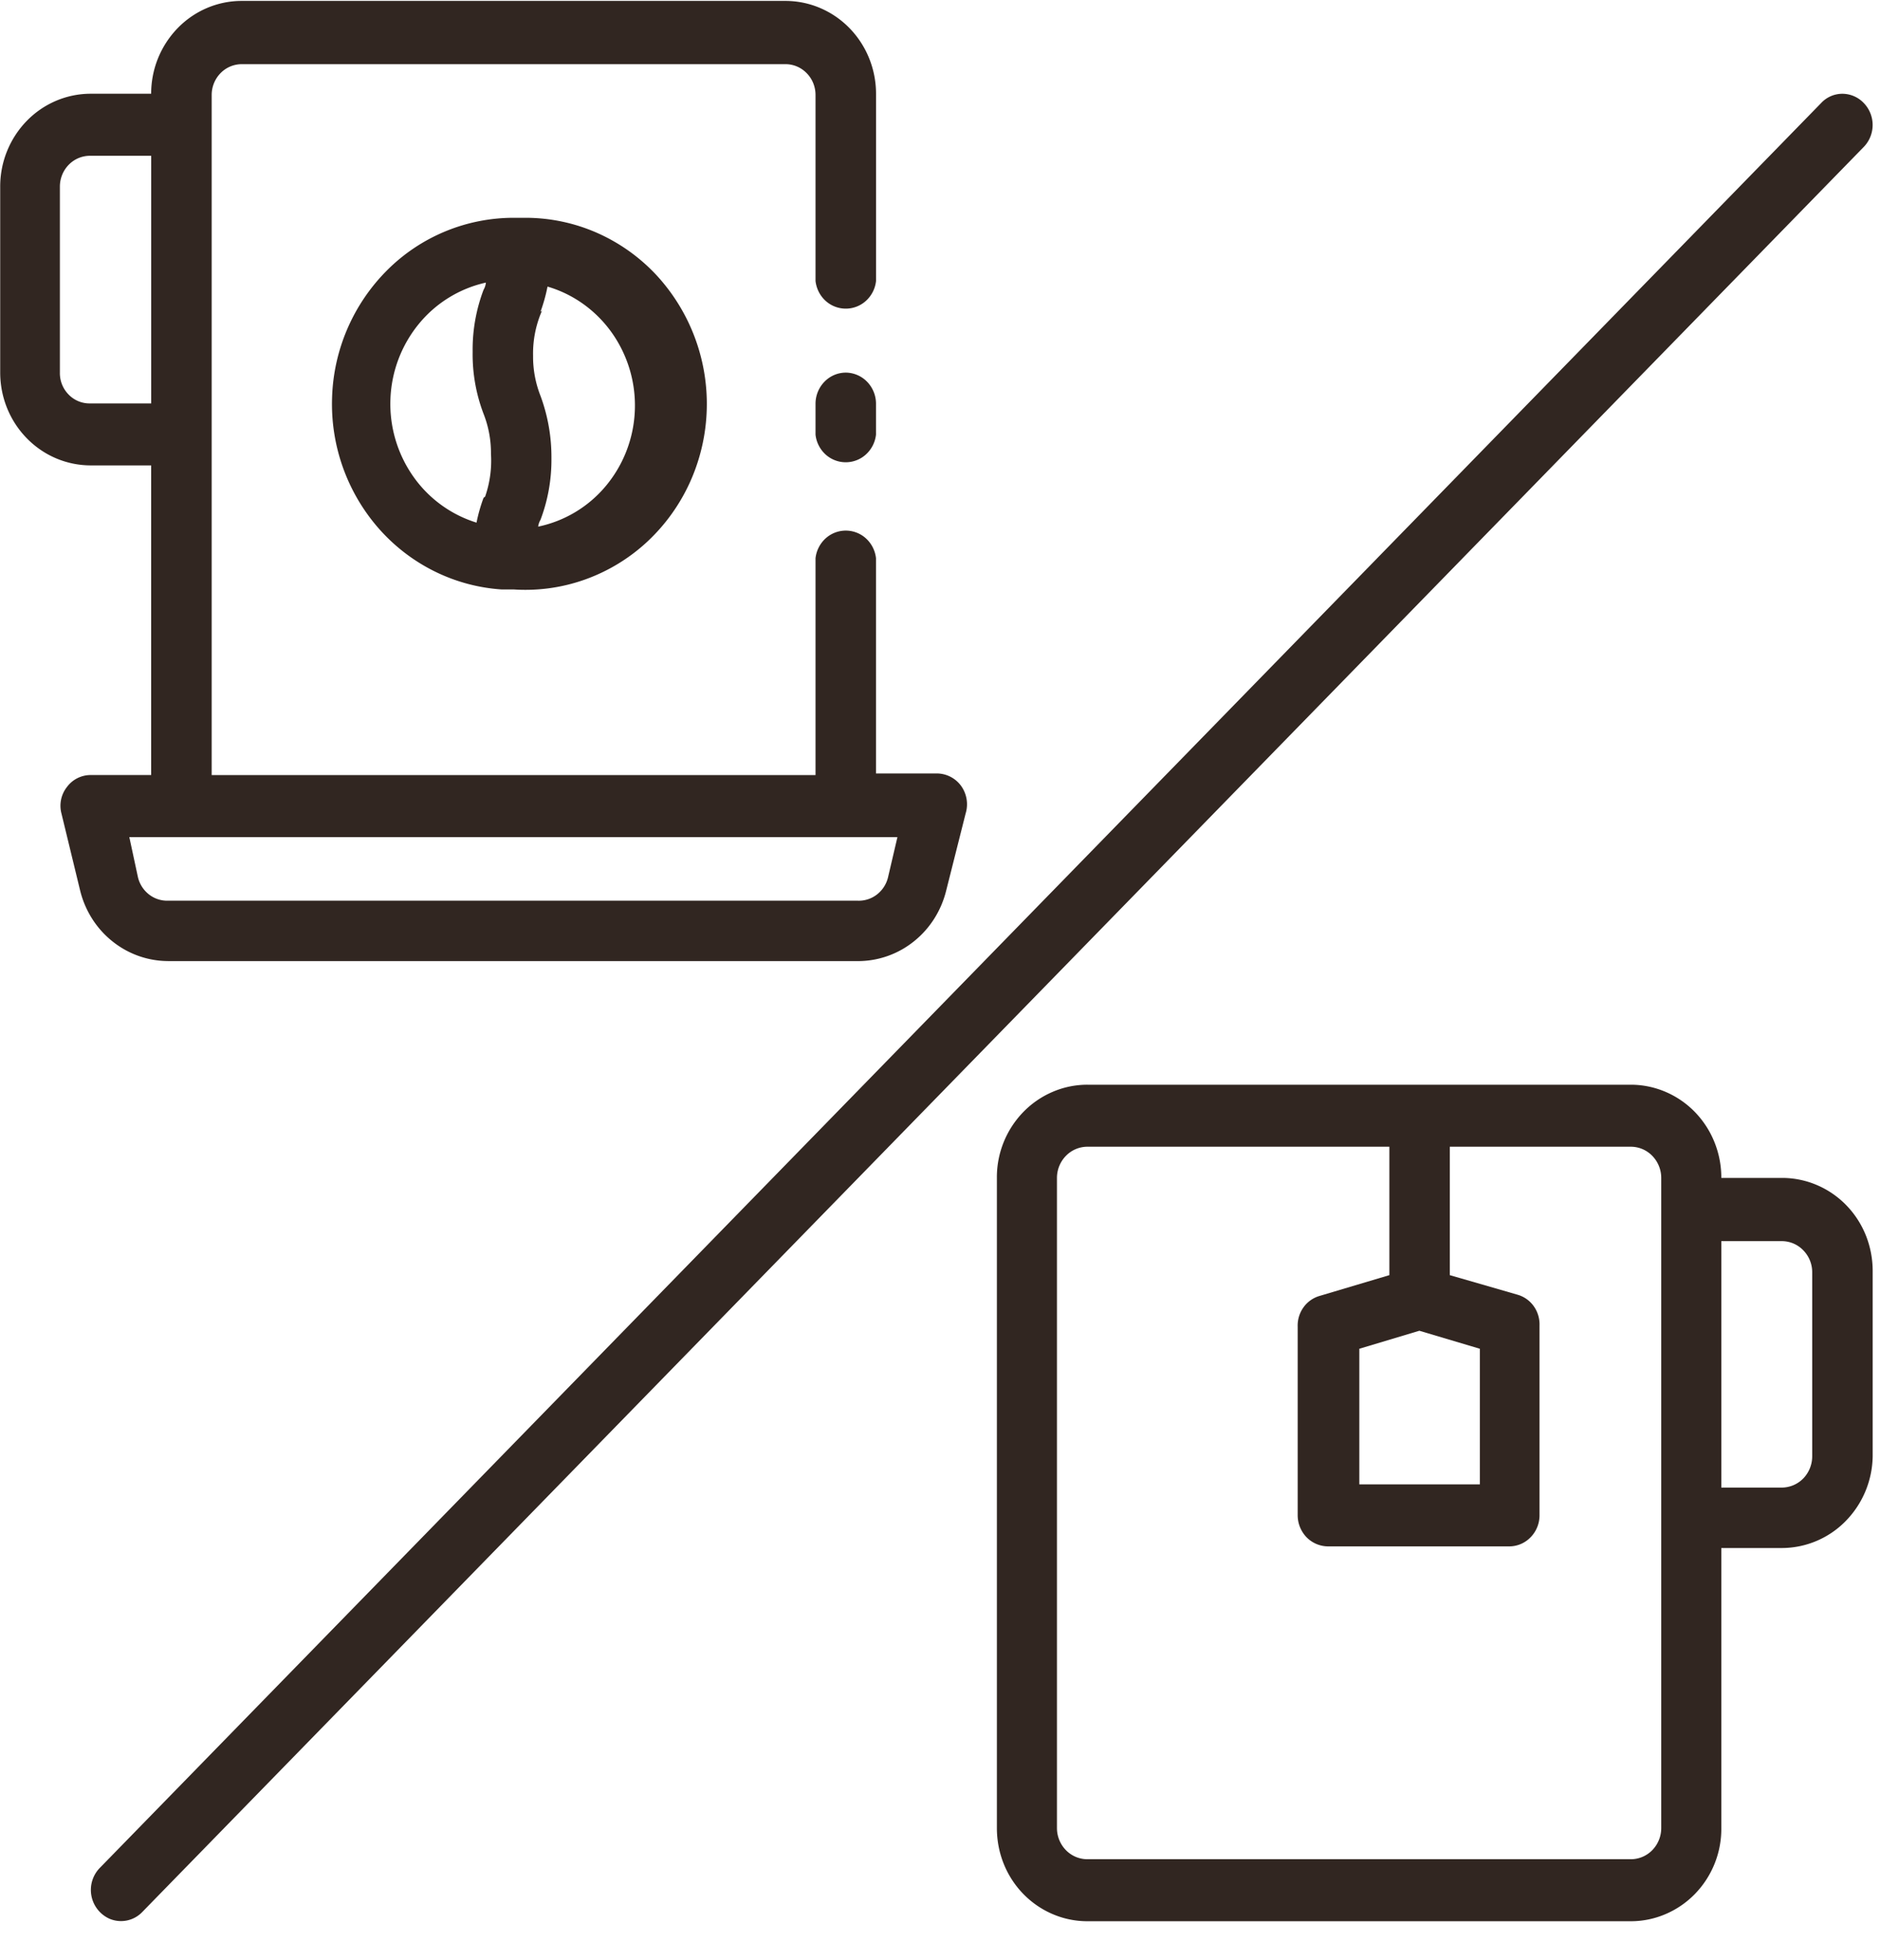
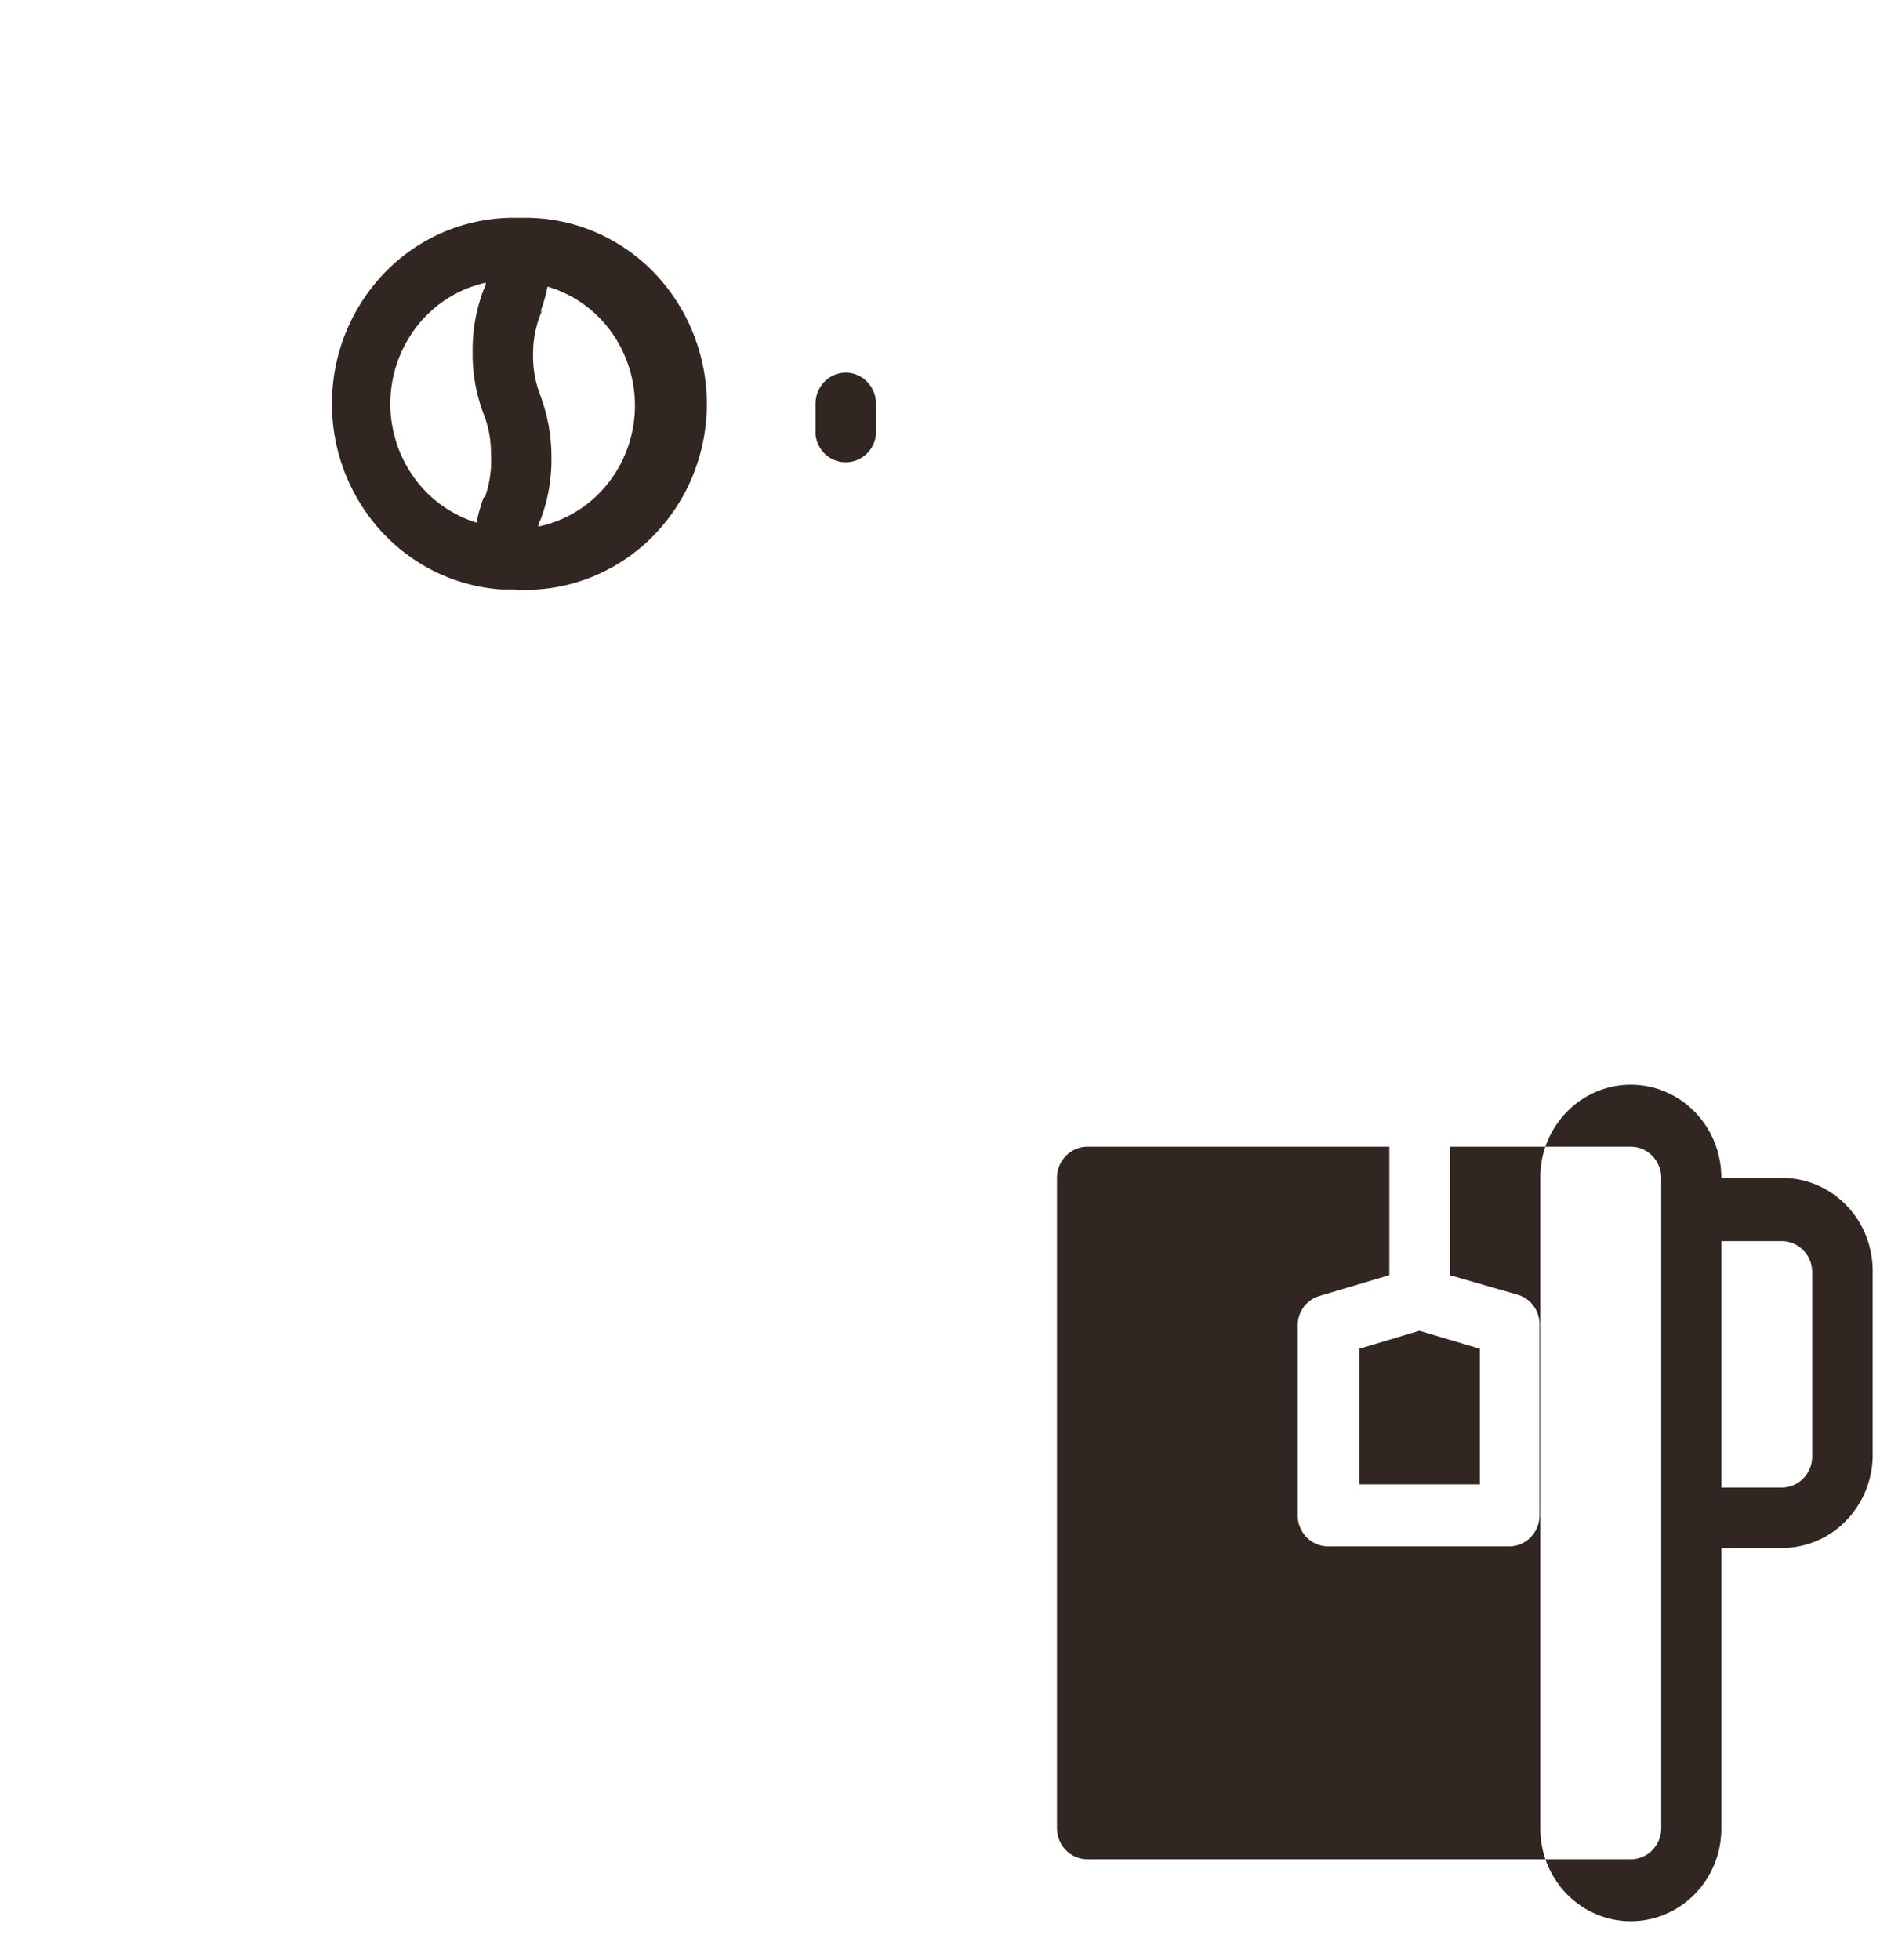
<svg xmlns="http://www.w3.org/2000/svg" width="47" height="49">
  <g fill="#312621">
-     <path d="M21.148 9.314c-.2 0-.392.08-.534.225a.79.79 0 00-.226.545v.78c.02.19.11.366.249.494a.75.75 0 001.013 0 .786.786 0 00.25-.494v-.78a.79.79 0 00-.223-.542.752.752 0 00-.529-.228zm23.396 20.13h-1.511a2.372 2.372 0 00-.17-.89 2.327 2.327 0 00-.49-.757 2.262 2.262 0 00-.735-.505 2.214 2.214 0 00-.868-.178H27.185a2.2 2.2 0 00-.868.178 2.261 2.261 0 00-.735.505 2.34 2.34 0 00-.66 1.647v16.25c0 .306.057.608.17.891.113.283.28.54.49.756.21.216.46.388.735.505a2.2 2.2 0 00.868.178H40.77a2.2 2.2 0 00.868-.178 2.26 2.26 0 00.736-.505 2.334 2.334 0 00.659-1.646v-7h1.511a2.24 2.24 0 001.594-.67 2.36 2.36 0 00.679-1.62v-4.64a2.4 2.4 0 00-.173-.891 2.323 2.323 0 00-.493-.754 2.259 2.259 0 00-.738-.502 2.214 2.214 0 00-.869-.174zm-3.013.77v15.48a.79.79 0 01-.223.552.751.751 0 01-.538.228H27.185a.751.751 0 01-.538-.228.79.79 0 01-.223-.552v-16.25a.79.79 0 01.223-.551.751.751 0 01.538-.229h7.549v3.21l-1.746.52a.751.751 0 00-.403.288.784.784 0 00-.143.482v4.71a.798.798 0 00.222.552.76.76 0 00.538.228h4.526a.744.744 0 00.537-.228.783.783 0 00.223-.552v-4.74a.784.784 0 00-.143-.482.751.751 0 00-.403-.288l-1.697-.49v-3.21h4.525c.202 0 .396.082.538.229a.79.79 0 01.223.551v.77zm-6.047 3.05l1.512.45v3.39h-3.013v-3.39l1.501-.45zm9.821 3.14a.798.798 0 01-.223.552.758.758 0 01-.538.228h-1.511v-6.16h1.511a.744.744 0 01.538.229.781.781 0 01.223.551v4.6zM13.064 5.444h-.224A4.477 4.477 0 009.683 6.75a4.705 4.705 0 00-1.381 3.189 4.72 4.72 0 001.171 3.276c.79.895 1.89 1.44 3.064 1.519h.303a4.43 4.43 0 001.788-.249 4.513 4.513 0 001.553-.944 4.67 4.67 0 001.07-1.491 4.748 4.748 0 00-.853-5.187 4.534 4.534 0 00-1.487-1.049 4.439 4.439 0 00-1.77-.37h-.077zm-.975 7a4.065 4.065 0 00-.176.62 3.027 3.027 0 01-1.592-1.169 3.156 3.156 0 01-.56-1.924 3.145 3.145 0 01.708-1.872 3.011 3.011 0 011.678-1.035.438.438 0 01-.058.18 4.222 4.222 0 00-.273 1.55 4.18 4.18 0 00.273 1.55c.125.318.188.657.185 1 .023.363-.027.727-.146 1.07l-.04.03zm1.423-4.65c.075-.205.134-.416.176-.63.65.19 1.217.599 1.613 1.16a3.15 3.15 0 01.57 1.934 3.134 3.134 0 01-.719 1.882 3 3 0 01-1.698 1.024.447.447 0 01.058-.17c.188-.494.28-1.02.274-1.55a4.398 4.398 0 00-.274-1.55 2.668 2.668 0 01-.185-1 2.67 2.67 0 01.224-1.13l-.039.03z" />
-     <path d="M4.199 24.024H21.46a2.236 2.236 0 001.39-.495c.398-.318.68-.764.804-1.265l.487-1.93a.788.788 0 00-.121-.7.755.755 0 00-.63-.3H21.9v-5.38a.787.787 0 00-.249-.494.75.75 0 00-1.013 0 .787.787 0 00-.25.494v5.42H5.292v-17c0-.204.08-.4.22-.544a.742.742 0 01.53-.226h13.596c.199 0 .39.081.53.226.142.144.22.34.22.544v4.65c.022.19.11.366.25.494a.75.75 0 001.013 0 .787.787 0 00.25-.494v-4.68a2.37 2.37 0 00-.173-.888 2.325 2.325 0 00-.49-.752A2.26 2.26 0 0020.503.2a2.215 2.215 0 00-.866-.177H6.042c-.6 0-1.176.244-1.6.68a2.35 2.35 0 00-.663 1.64H2.268c-.6 0-1.176.244-1.6.68a2.35 2.35 0 00-.663 1.64v4.65c0 .615.238 1.205.663 1.64.424.436 1 .68 1.6.68h1.511v7.74H2.268a.736.736 0 00-.595.3.758.758 0 00-.137.66l.468 1.93c.124.502.406.947.804 1.265.397.319.886.493 1.39.495zm-1.95-13.94a.726.726 0 01-.535-.223.762.762 0 01-.217-.547v-4.65c0-.204.08-.4.22-.544a.742.742 0 01.531-.226H3.78v6.19H2.25zm2.281 10.84h17.906l-.234 1a.771.771 0 01-.278.435.738.738 0 01-.483.155H4.199a.739.739 0 01-.478-.159.772.772 0 01-.273-.431l-.215-1H4.53zm42.063-18.35a.741.741 0 00-.532-.23.725.725 0 00-.531.23L2.492 46.694a.79.79 0 00.244 1.267.735.735 0 00.82-.167l43.037-44.12a.79.79 0 000-1.1z" />
+     <path d="M21.148 9.314c-.2 0-.392.08-.534.225a.79.79 0 00-.226.545v.78c.02.19.11.366.249.494a.75.75 0 001.013 0 .786.786 0 00.25-.494v-.78a.79.79 0 00-.223-.542.752.752 0 00-.529-.228zm23.396 20.13h-1.511a2.372 2.372 0 00-.17-.89 2.327 2.327 0 00-.49-.757 2.262 2.262 0 00-.735-.505 2.214 2.214 0 00-.868-.178a2.2 2.2 0 00-.868.178 2.261 2.261 0 00-.735.505 2.34 2.34 0 00-.66 1.647v16.25c0 .306.057.608.17.891.113.283.28.54.49.756.21.216.46.388.735.505a2.2 2.2 0 00.868.178H40.77a2.2 2.2 0 00.868-.178 2.26 2.26 0 00.736-.505 2.334 2.334 0 00.659-1.646v-7h1.511a2.24 2.24 0 001.594-.67 2.36 2.36 0 00.679-1.62v-4.64a2.4 2.4 0 00-.173-.891 2.323 2.323 0 00-.493-.754 2.259 2.259 0 00-.738-.502 2.214 2.214 0 00-.869-.174zm-3.013.77v15.48a.79.79 0 01-.223.552.751.751 0 01-.538.228H27.185a.751.751 0 01-.538-.228.79.79 0 01-.223-.552v-16.25a.79.79 0 01.223-.551.751.751 0 01.538-.229h7.549v3.21l-1.746.52a.751.751 0 00-.403.288.784.784 0 00-.143.482v4.71a.798.798 0 00.222.552.76.76 0 00.538.228h4.526a.744.744 0 00.537-.228.783.783 0 00.223-.552v-4.74a.784.784 0 00-.143-.482.751.751 0 00-.403-.288l-1.697-.49v-3.21h4.525c.202 0 .396.082.538.229a.79.79 0 01.223.551v.77zm-6.047 3.05l1.512.45v3.39h-3.013v-3.39l1.501-.45zm9.821 3.14a.798.798 0 01-.223.552.758.758 0 01-.538.228h-1.511v-6.16h1.511a.744.744 0 01.538.229.781.781 0 01.223.551v4.6zM13.064 5.444h-.224A4.477 4.477 0 009.683 6.75a4.705 4.705 0 00-1.381 3.189 4.72 4.72 0 001.171 3.276c.79.895 1.89 1.44 3.064 1.519h.303a4.43 4.43 0 001.788-.249 4.513 4.513 0 001.553-.944 4.67 4.67 0 001.07-1.491 4.748 4.748 0 00-.853-5.187 4.534 4.534 0 00-1.487-1.049 4.439 4.439 0 00-1.77-.37h-.077zm-.975 7a4.065 4.065 0 00-.176.62 3.027 3.027 0 01-1.592-1.169 3.156 3.156 0 01-.56-1.924 3.145 3.145 0 01.708-1.872 3.011 3.011 0 011.678-1.035.438.438 0 01-.058.18 4.222 4.222 0 00-.273 1.55 4.18 4.18 0 00.273 1.55c.125.318.188.657.185 1 .023.363-.027.727-.146 1.07l-.04.03zm1.423-4.65c.075-.205.134-.416.176-.63.65.19 1.217.599 1.613 1.16a3.15 3.15 0 01.57 1.934 3.134 3.134 0 01-.719 1.882 3 3 0 01-1.698 1.024.447.447 0 01.058-.17c.188-.494.28-1.02.274-1.55a4.398 4.398 0 00-.274-1.55 2.668 2.668 0 01-.185-1 2.67 2.67 0 01.224-1.13l-.039.03z" />
  </g>
</svg>